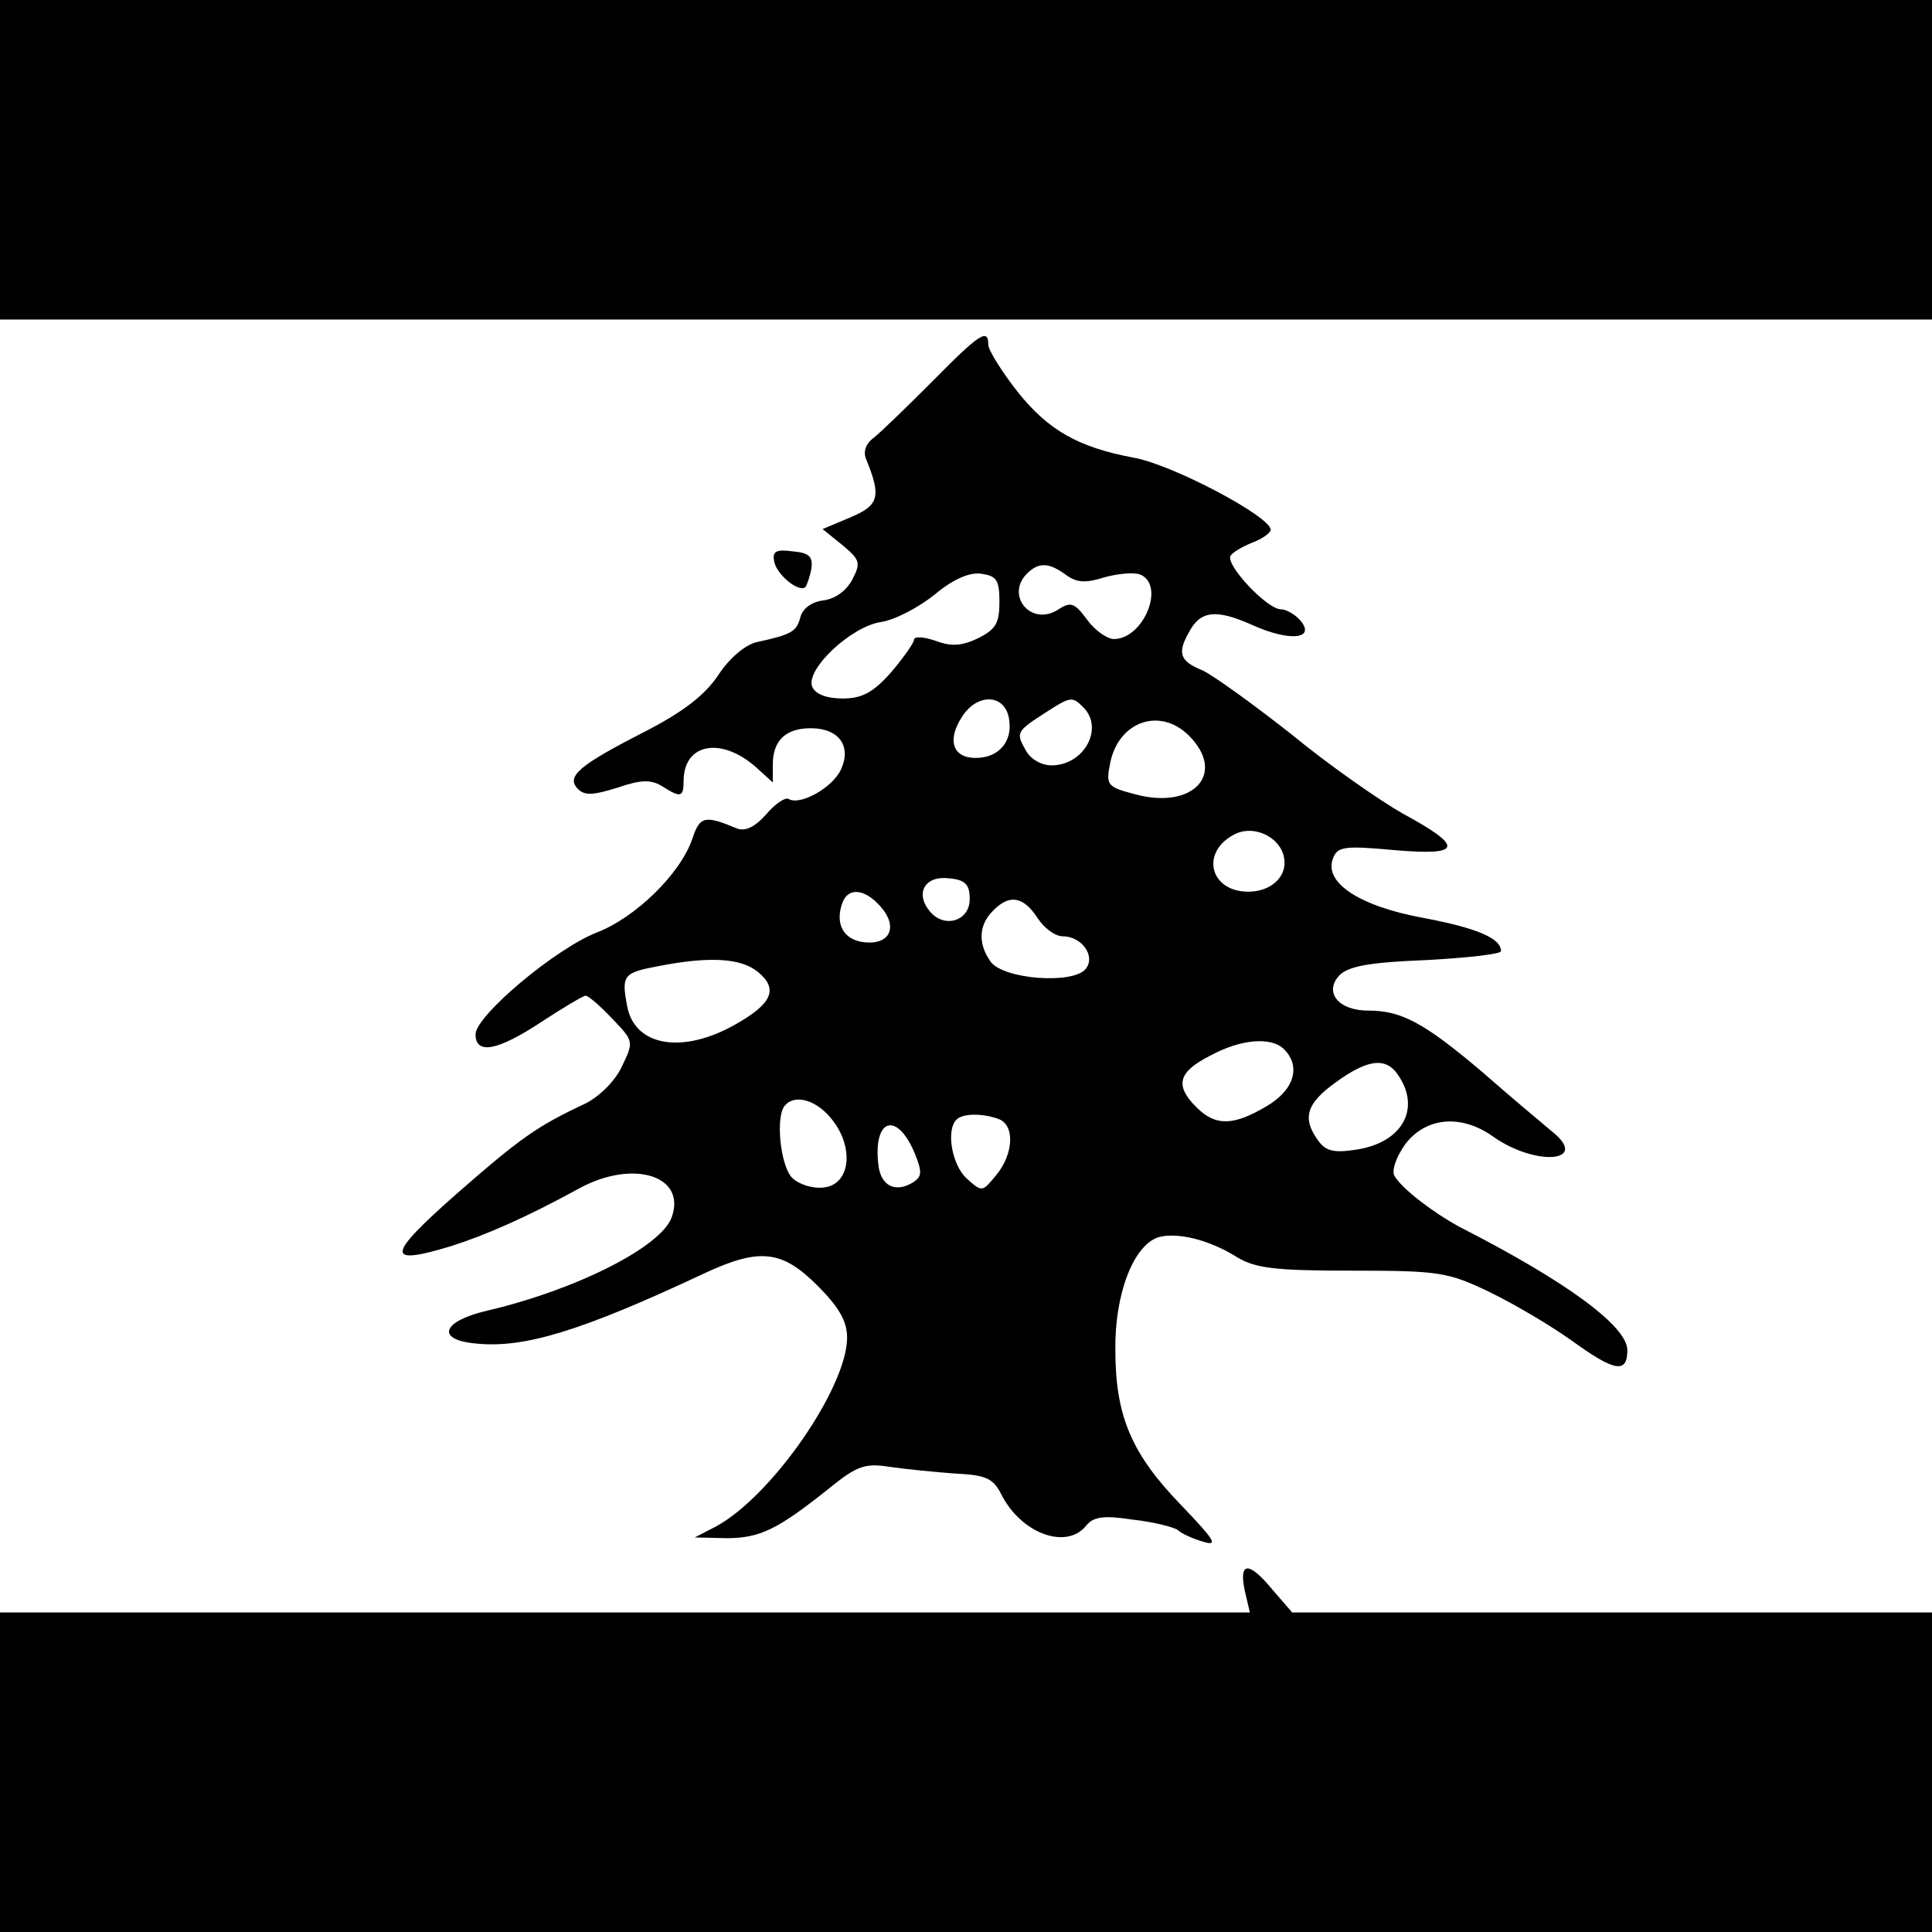
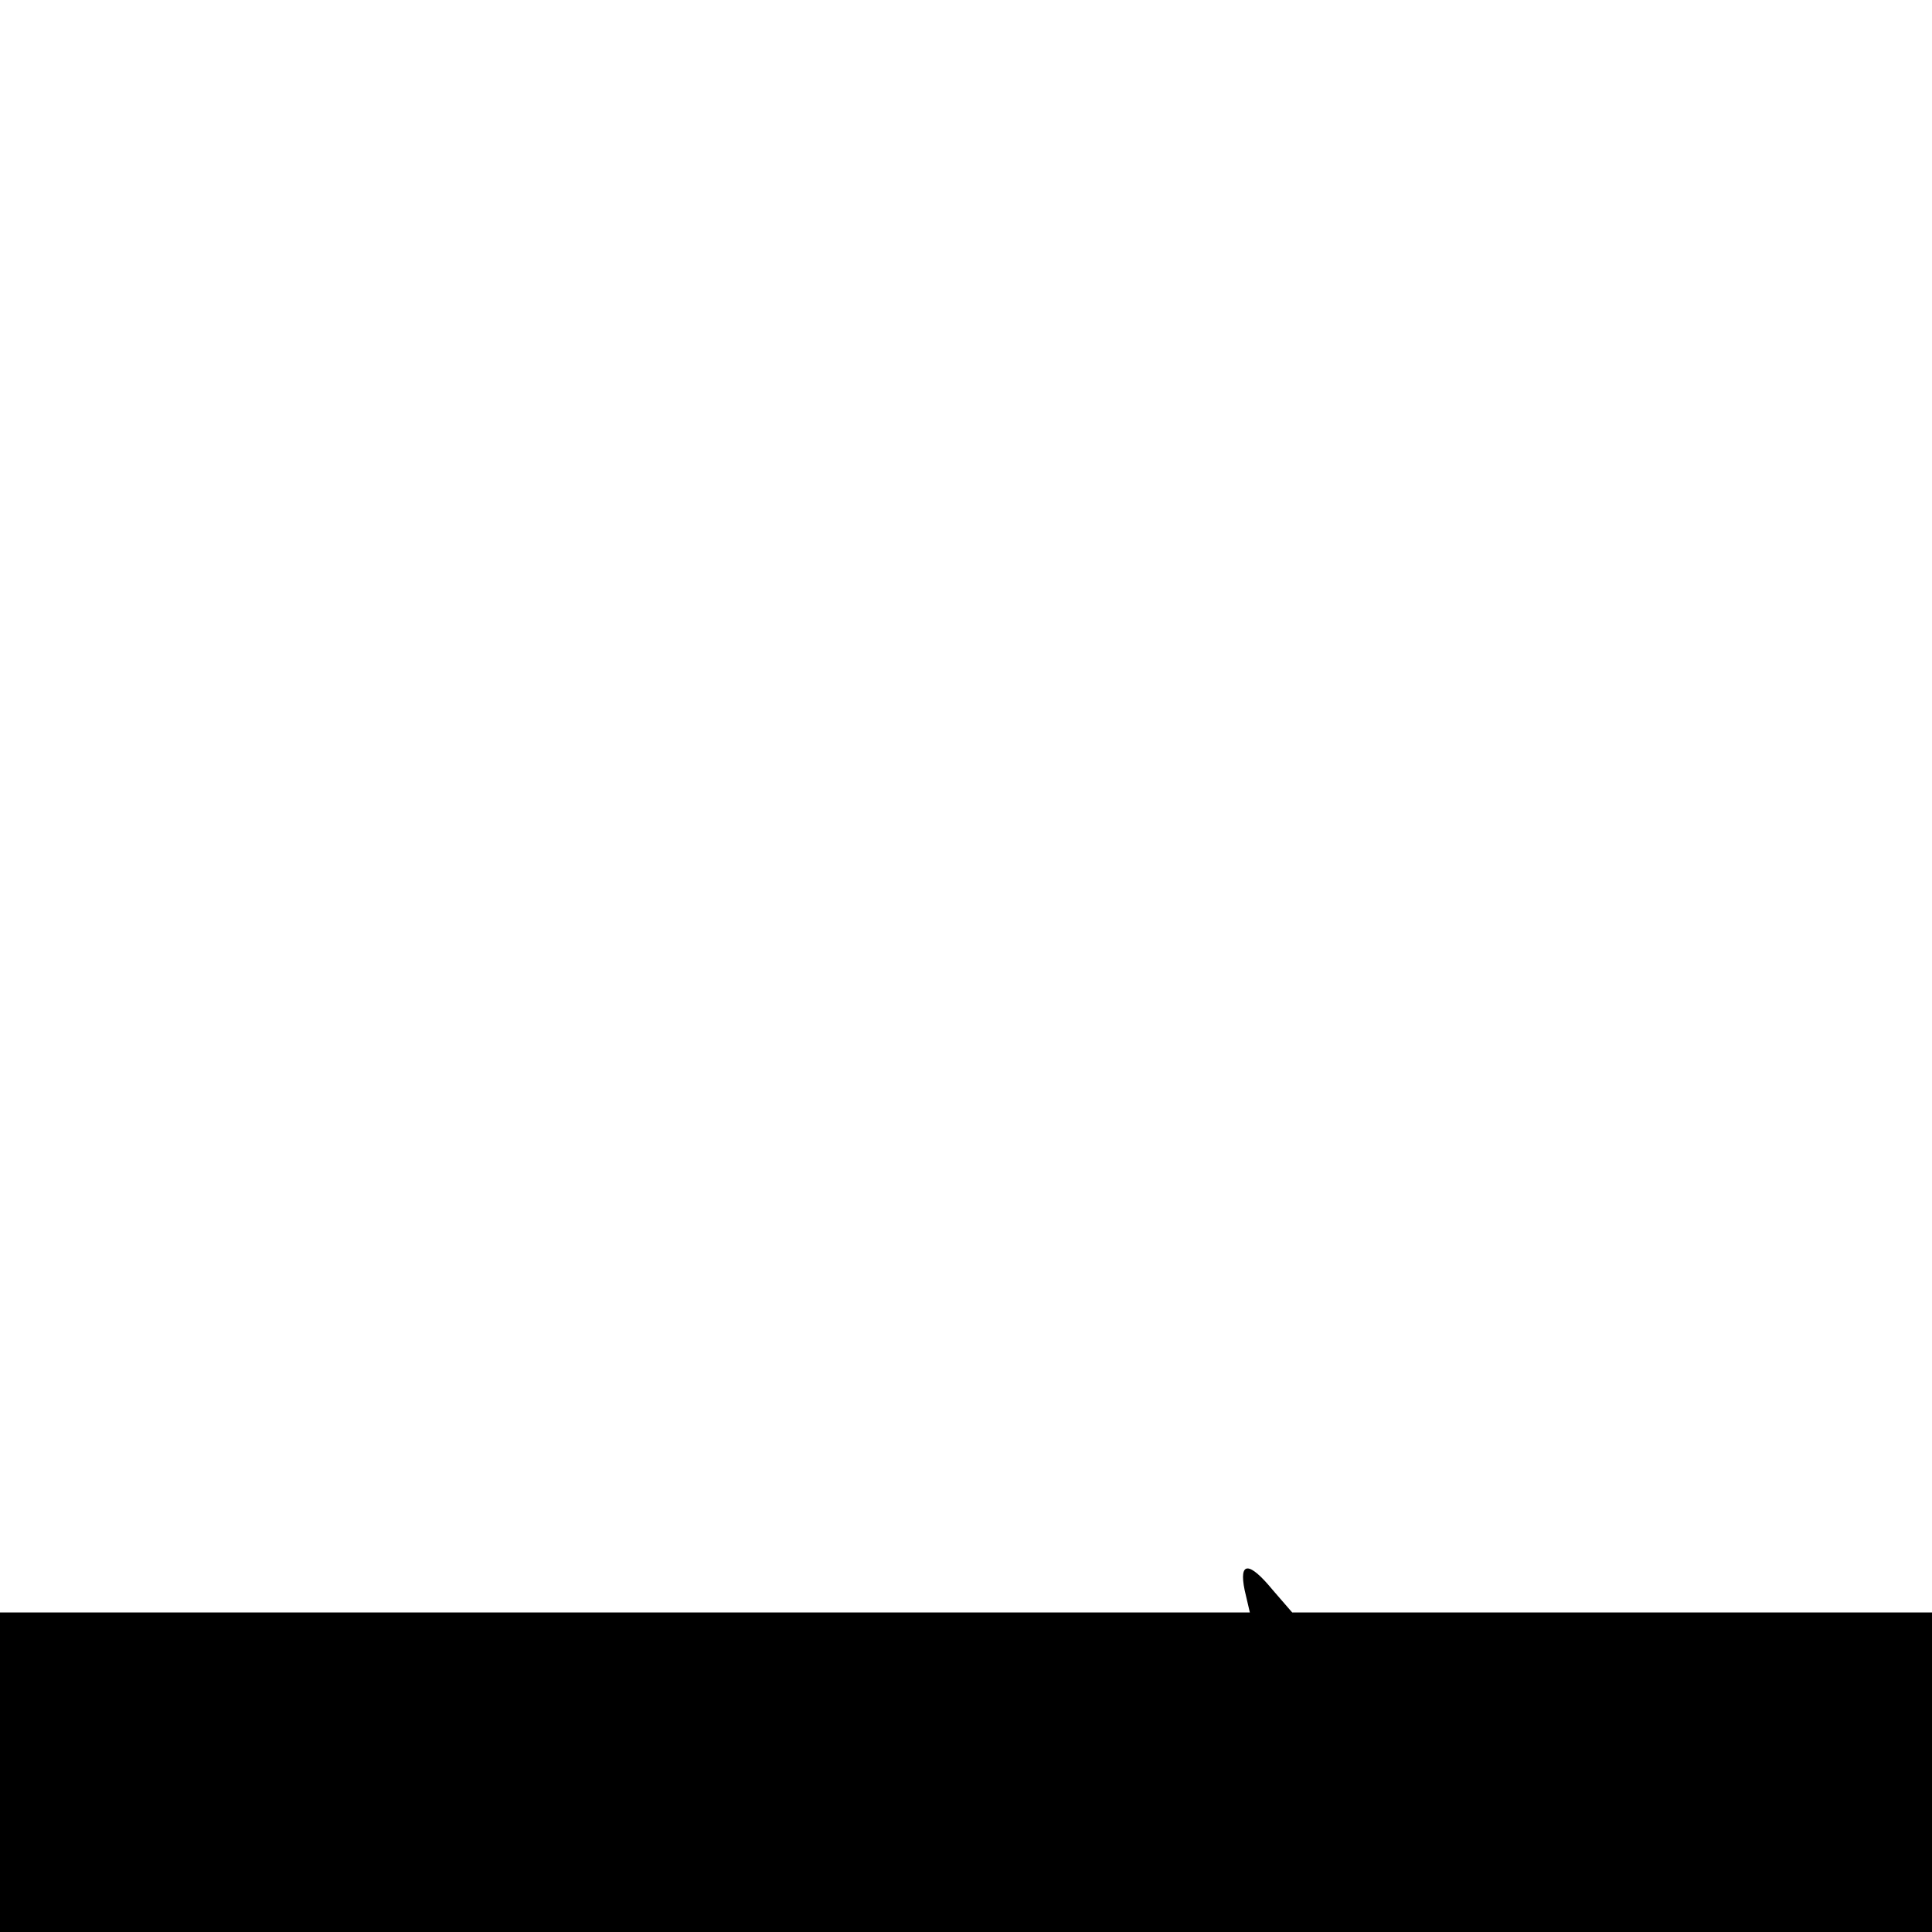
<svg xmlns="http://www.w3.org/2000/svg" version="1.0" width="260pt" height="260pt" viewBox="0 0 260 260" preserveAspectRatio="xMidYMid meet">
  <g transform="translate(0,260) scale(0.1,-0.1)" fill="#000000" stroke="none">
-     <path d="M0 2385 l0 -215 1300 0 1300 0 0 215 0 215 -1300 0 -1300 0 0 -215z" />
-     <path d="M1254 2086 c-33 -33 -68 -67 -78 -75 -11 -8 -15 -19 -10 -30 20 -49 17 -61 -21 -77 l-38 -16 26 -21 c24 -20 26 -24 14 -47 -8 -15 -23 -26 -39 -28 -16 -2 -28 -11 -31 -23 -5 -19 -12 -23 -58 -33 -15 -3 -37 -21 -52 -44 -18 -27 -46 -49 -98 -76 -90 -46 -108 -61 -91 -78 9 -9 21 -8 53 2 32 11 45 11 60 2 25 -16 29 -15 29 7 0 51 51 60 98 18 l22 -20 0 24 c0 32 17 49 51 49 38 0 55 -24 41 -55 -11 -25 -56 -50 -71 -40 -5 2 -18 -7 -30 -21 -15 -17 -28 -23 -39 -19 -43 18 -50 17 -60 -13 -16 -48 -77 -107 -129 -127 -56 -22 -163 -112 -163 -137 0 -28 30 -22 89 17 29 19 56 35 59 35 4 0 20 -14 36 -31 29 -30 29 -31 13 -64 -9 -20 -31 -41 -49 -50 -66 -31 -87 -46 -174 -122 -94 -83 -96 -97 -7 -70 47 15 102 39 173 78 72 39 144 17 124 -39 -14 -40 -129 -98 -249 -126 -60 -14 -69 -39 -15 -44 65 -7 143 17 307 94 75 35 105 32 153 -16 29 -29 40 -48 40 -70 0 -67 -101 -213 -176 -254 l-29 -15 43 -1 c45 0 69 12 139 68 37 30 48 33 80 28 21 -3 60 -7 88 -9 41 -2 51 -6 62 -27 26 -53 87 -76 114 -44 10 13 24 15 63 9 28 -3 55 -10 61 -14 5 -5 21 -12 35 -16 20 -6 14 3 -30 49 -67 69 -89 120 -89 209 -1 75 24 141 58 152 25 7 68 -3 106 -27 25 -15 52 -18 155 -18 117 0 129 -2 185 -29 33 -16 82 -45 110 -65 58 -42 75 -45 75 -13 0 32 -81 92 -226 166 -35 19 -77 51 -87 68 -5 7 2 26 14 43 28 37 76 41 119 10 57 -40 130 -34 79 7 -12 10 -55 46 -95 81 -78 66 -108 82 -153 82 -40 0 -60 25 -38 48 13 12 41 17 117 20 55 3 100 8 100 12 0 17 -31 31 -106 45 -86 16 -133 48 -120 80 6 16 16 17 82 11 92 -8 95 4 12 49 -30 17 -98 64 -149 106 -52 41 -106 80 -121 87 -30 12 -34 23 -18 51 15 29 36 32 85 10 51 -23 86 -19 65 6 -7 8 -19 15 -26 15 -19 0 -75 60 -68 72 3 5 17 13 30 18 13 5 24 13 24 17 0 18 -133 88 -184 97 -75 14 -115 37 -156 88 -22 28 -40 57 -40 64 0 23 -12 15 -76 -50z m181 -260 c14 -10 26 -11 51 -3 18 5 39 7 48 4 35 -14 5 -87 -35 -87 -9 0 -26 12 -36 26 -17 23 -22 25 -40 13 -36 -22 -70 20 -41 49 16 16 30 15 53 -2z m-90 -36 c0 -29 -5 -37 -29 -49 -23 -11 -37 -11 -58 -3 -15 5 -28 6 -28 1 0 -4 -14 -24 -31 -44 -24 -27 -39 -35 -65 -35 -22 0 -37 6 -41 16 -9 23 52 81 93 87 19 3 51 20 72 37 24 20 46 30 62 28 21 -3 25 -8 25 -38z m13 -158 c5 -30 -14 -52 -45 -52 -31 0 -39 24 -18 56 21 32 58 30 63 -4z m100 16 c28 -28 1 -78 -43 -78 -14 0 -29 9 -35 21 -13 23 -12 25 27 50 34 22 36 22 51 7z m142 -38 c51 -51 6 -100 -72 -79 -38 10 -40 12 -34 42 11 56 67 76 106 37z m128 -164 c5 -25 -17 -46 -48 -46 -53 0 -65 55 -17 78 26 12 60 -5 65 -32z m-423 -56 c0 -30 -35 -40 -54 -16 -20 24 -6 48 26 44 22 -2 28 -8 28 -28z m-120 -10 c24 -27 13 -52 -22 -48 -28 3 -40 25 -29 54 8 20 30 18 51 -6z m211 -15 c9 -14 24 -25 34 -25 26 0 45 -27 31 -44 -17 -21 -111 -14 -128 10 -17 24 -16 49 3 68 22 23 41 20 60 -9z m-376 -73 c28 -23 19 -43 -31 -71 -71 -40 -135 -29 -145 25 -8 42 -5 45 43 54 67 13 110 11 133 -8z m708 -104 c23 -23 14 -55 -24 -77 -44 -26 -68 -27 -94 -1 -29 29 -25 47 18 69 42 23 83 26 100 9z m150 -30 c36 -46 12 -95 -52 -105 -31 -5 -42 -2 -52 12 -22 30 -16 50 23 78 41 30 65 34 81 15z m-758 -65 c30 -38 24 -87 -11 -91 -15 -2 -34 4 -43 13 -16 16 -23 85 -9 98 14 15 43 6 63 -20z m224 1 c22 -8 20 -47 -3 -75 -19 -23 -19 -24 -40 -5 -20 18 -28 65 -14 79 8 9 36 9 57 1z m-113 -46 c10 -25 10 -31 -2 -39 -24 -15 -44 -5 -47 24 -7 62 25 72 49 15z" />
-     <path d="M1042 1844 c3 -17 33 -42 42 -34 2 3 6 14 8 25 2 16 -3 21 -25 23 -23 3 -28 0 -25 -14z" />
    <path d="M1675 460 l7 -30 -434 0 c-238 0 -616 0 -840 0 l-408 0 0 -215 0 -215 1300 0 1300 0 0 215 0 215 -431 0 -430 0 -26 30 c-32 39 -46 39 -38 0z" />
  </g>
</svg>